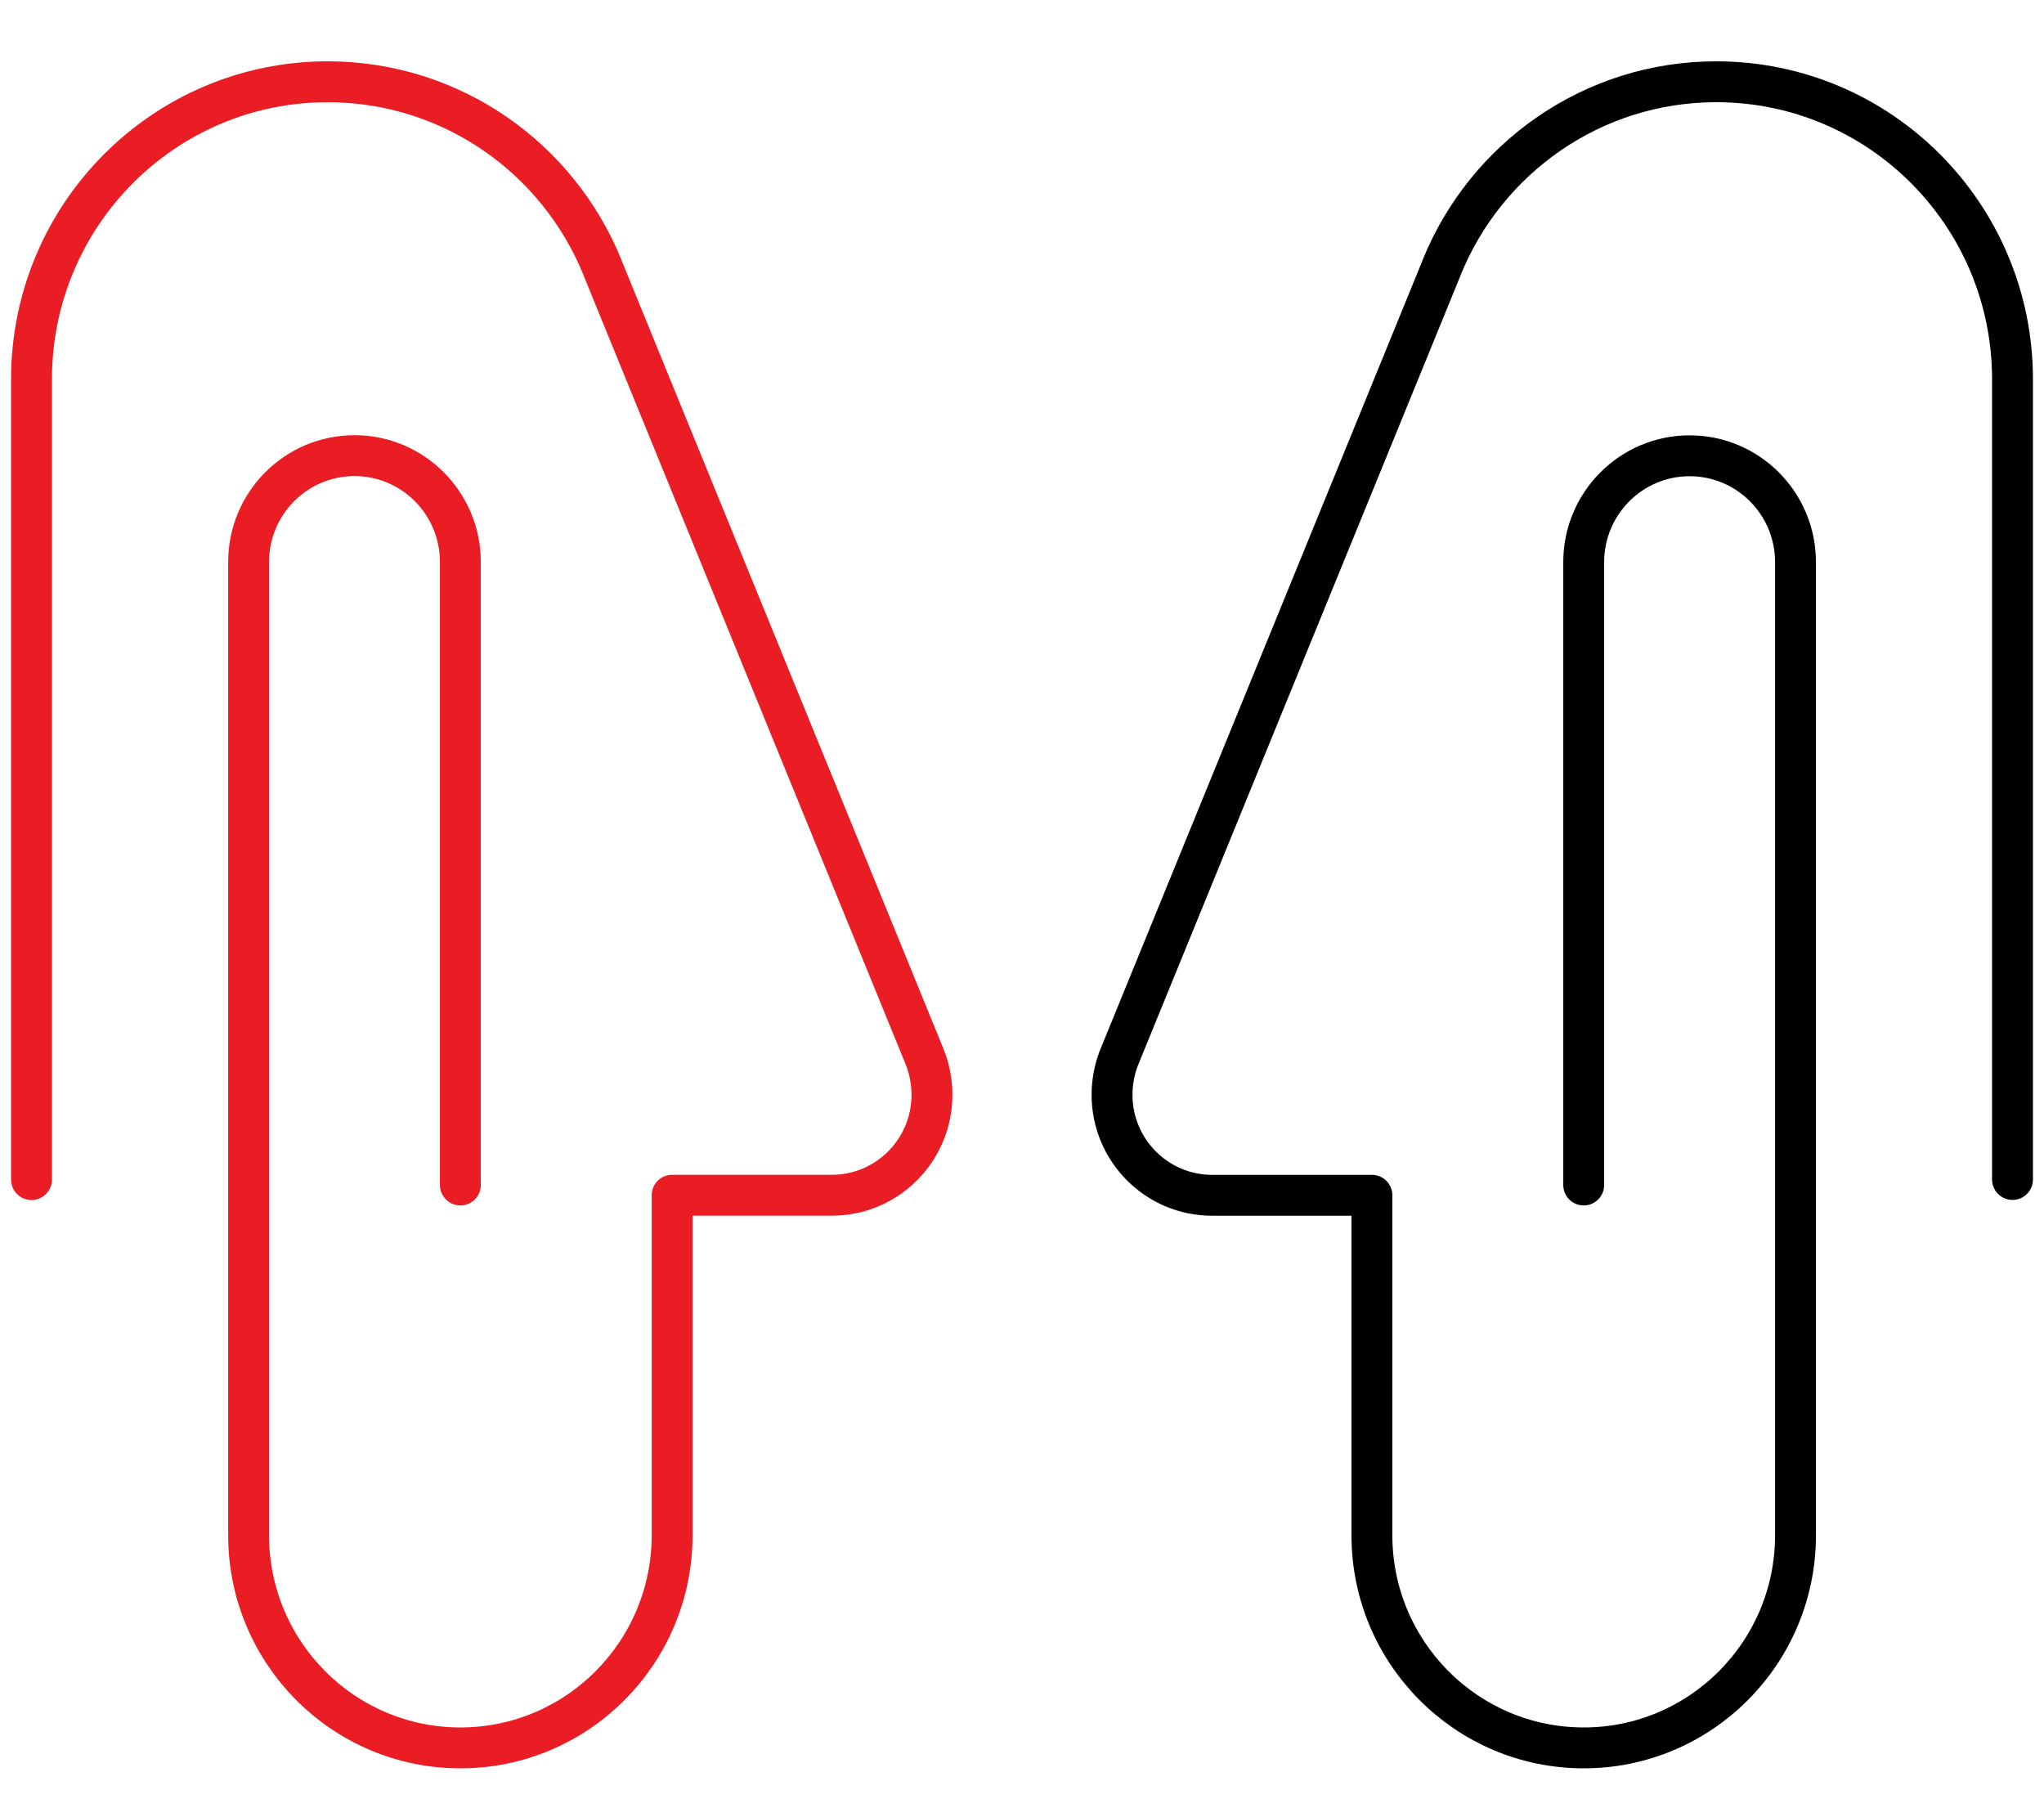
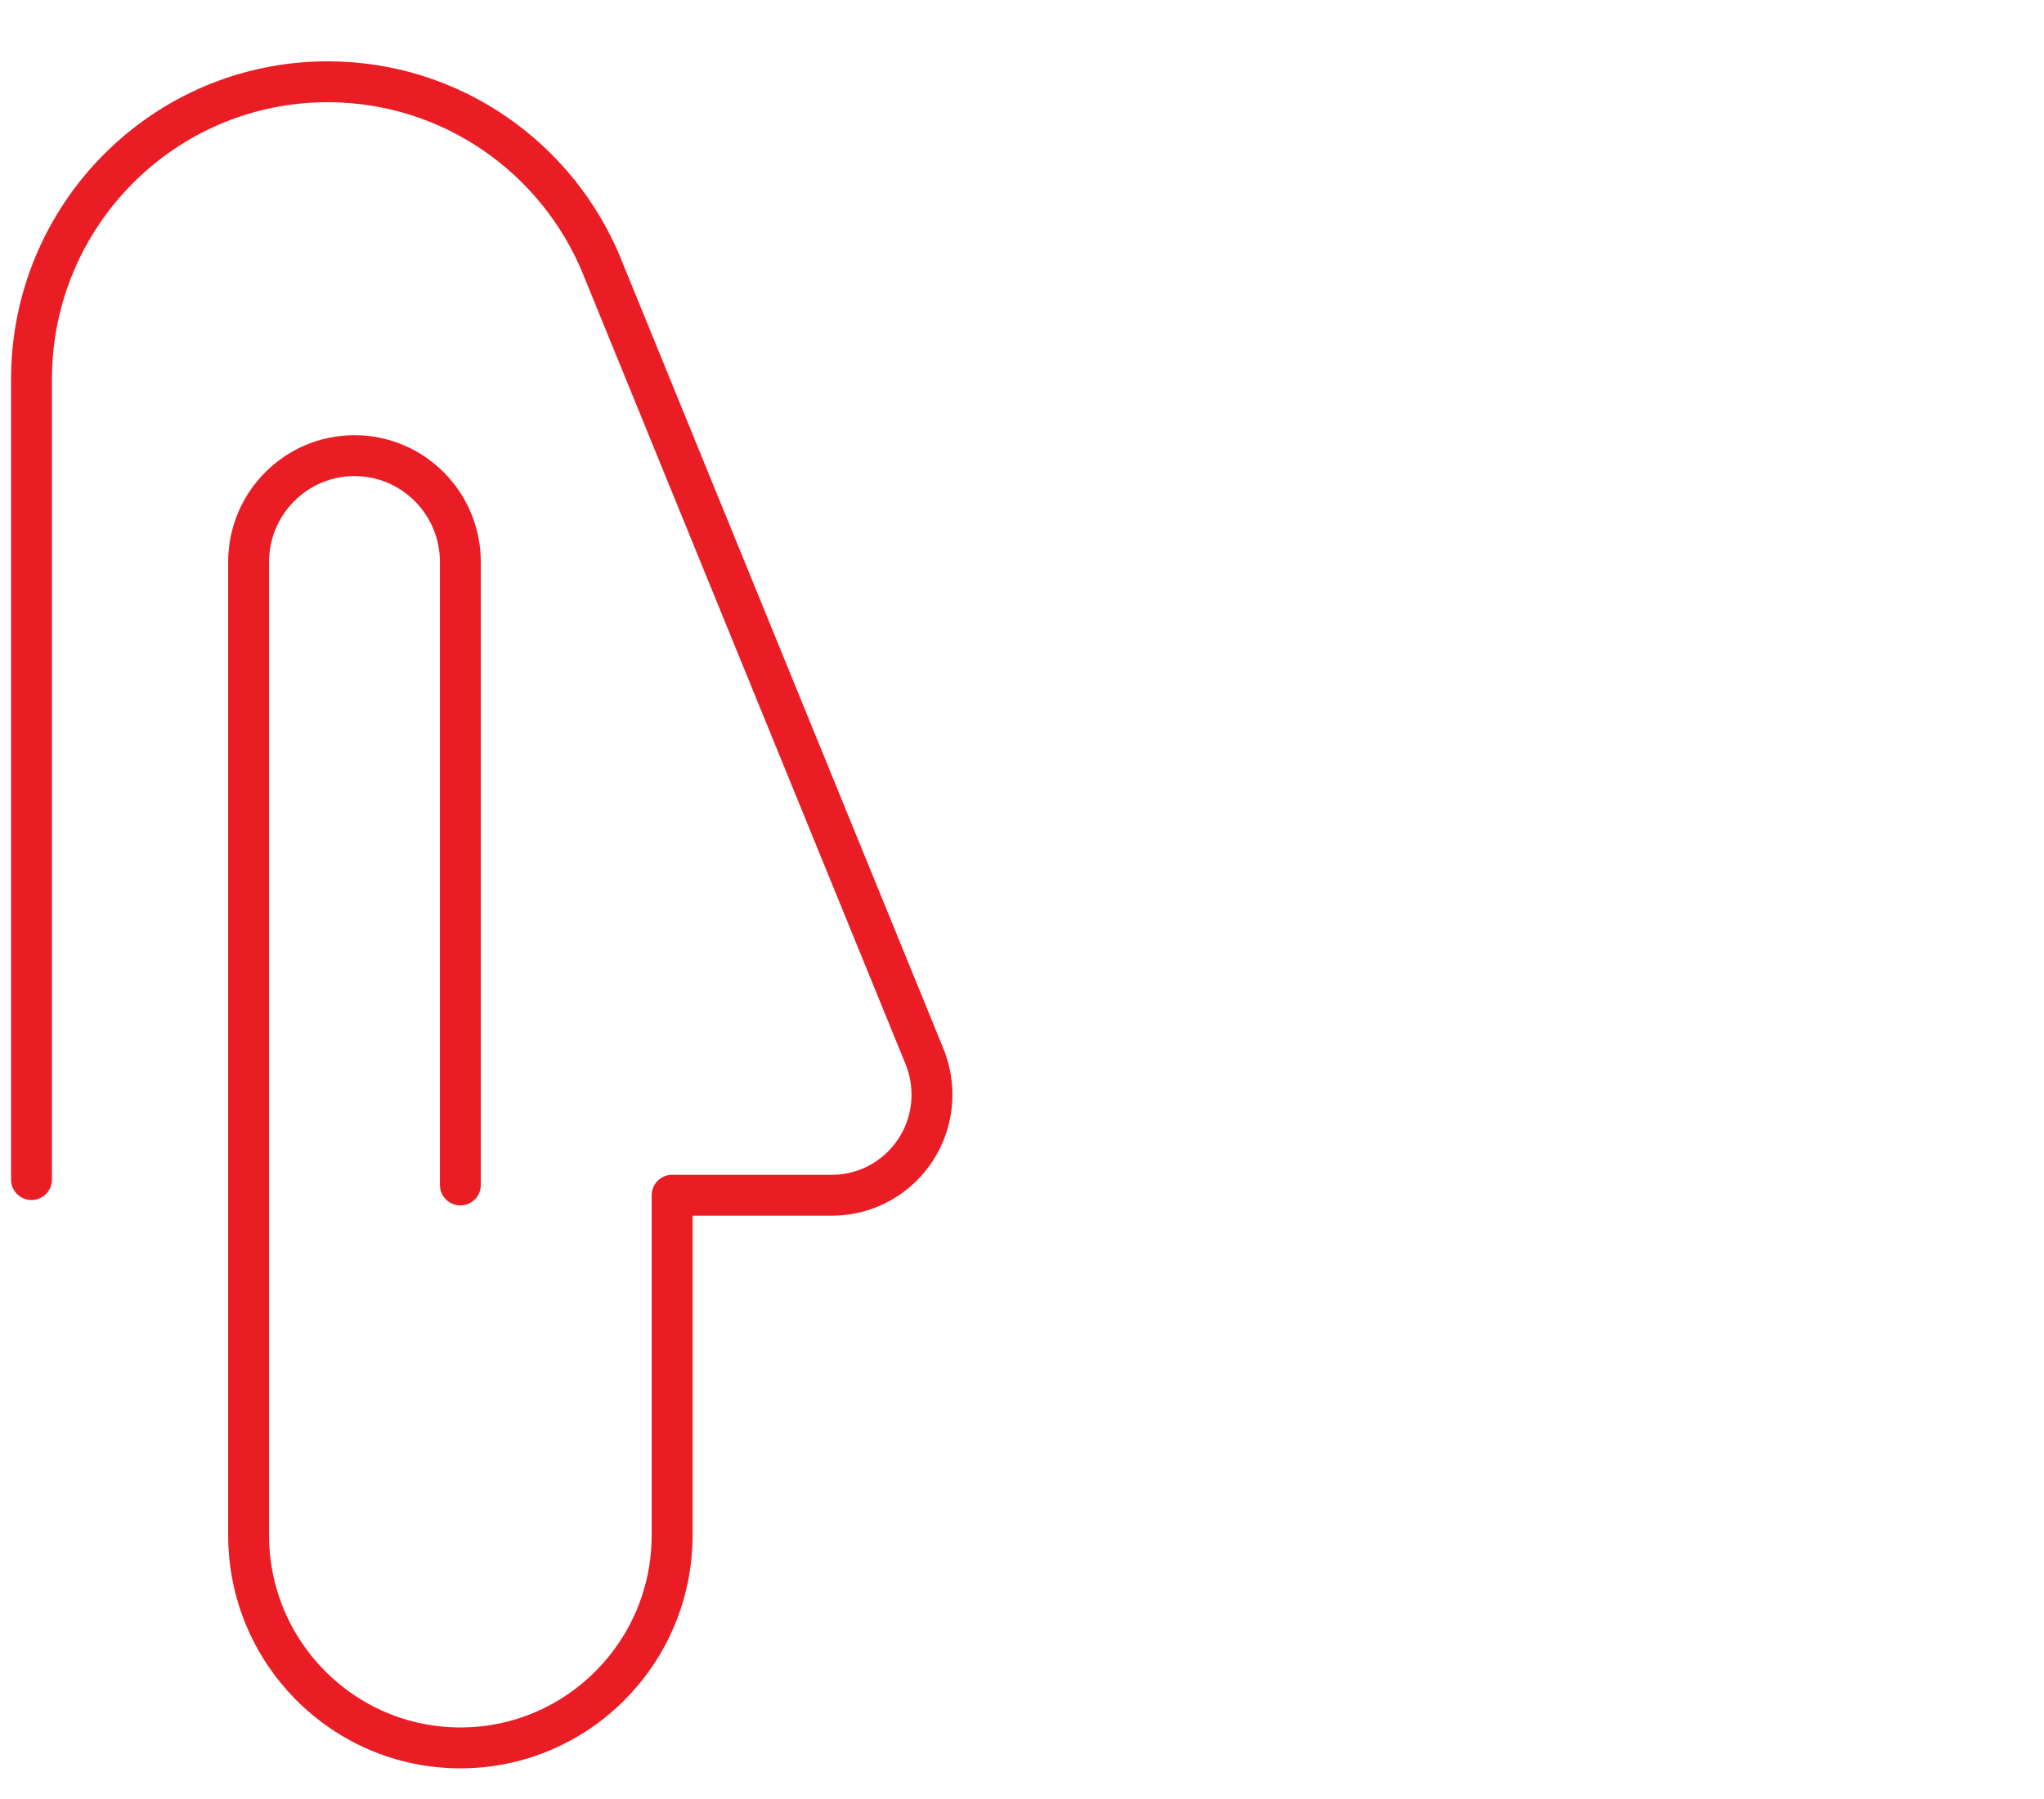
<svg xmlns="http://www.w3.org/2000/svg" width="100" height="88" viewBox="0 0 100 88" fill="none">
-   <path d="M77.481 57.966V27.497C77.481 24.624 79.802 22.295 82.662 22.295C85.523 22.295 87.843 24.624 87.843 27.497V75.096C87.843 80.841 83.203 85.5 77.481 85.5C71.76 85.5 67.119 80.841 67.119 75.096V58.469H59.3C56.598 58.469 54.405 56.267 54.405 53.554C54.405 52.86 54.548 52.198 54.803 51.599L54.819 51.56L70.52 13.119L70.536 13.072C72.698 7.75 77.894 4 83.965 4C91.975 4 98.459 10.518 98.459 18.553V57.695" stroke="black" stroke-width="2" stroke-linecap="round" stroke-linejoin="round" />
  <path d="M22.523 57.964V27.491C22.523 24.618 20.203 22.288 17.343 22.288C14.483 22.288 12.163 24.618 12.163 27.491V75.095C12.163 80.84 16.802 85.5 22.523 85.5C28.243 85.5 32.883 80.84 32.883 75.095V58.466H40.701C43.402 58.466 45.595 56.264 45.595 53.551C45.595 52.857 45.452 52.195 45.197 51.596L45.181 51.556L29.483 13.112L29.467 13.064C27.306 7.75 22.11 4 16.032 4C8.024 4 1.541 10.519 1.541 18.554V57.7" stroke="#EA1C24" stroke-width="2" stroke-linecap="round" stroke-linejoin="round" />
</svg>